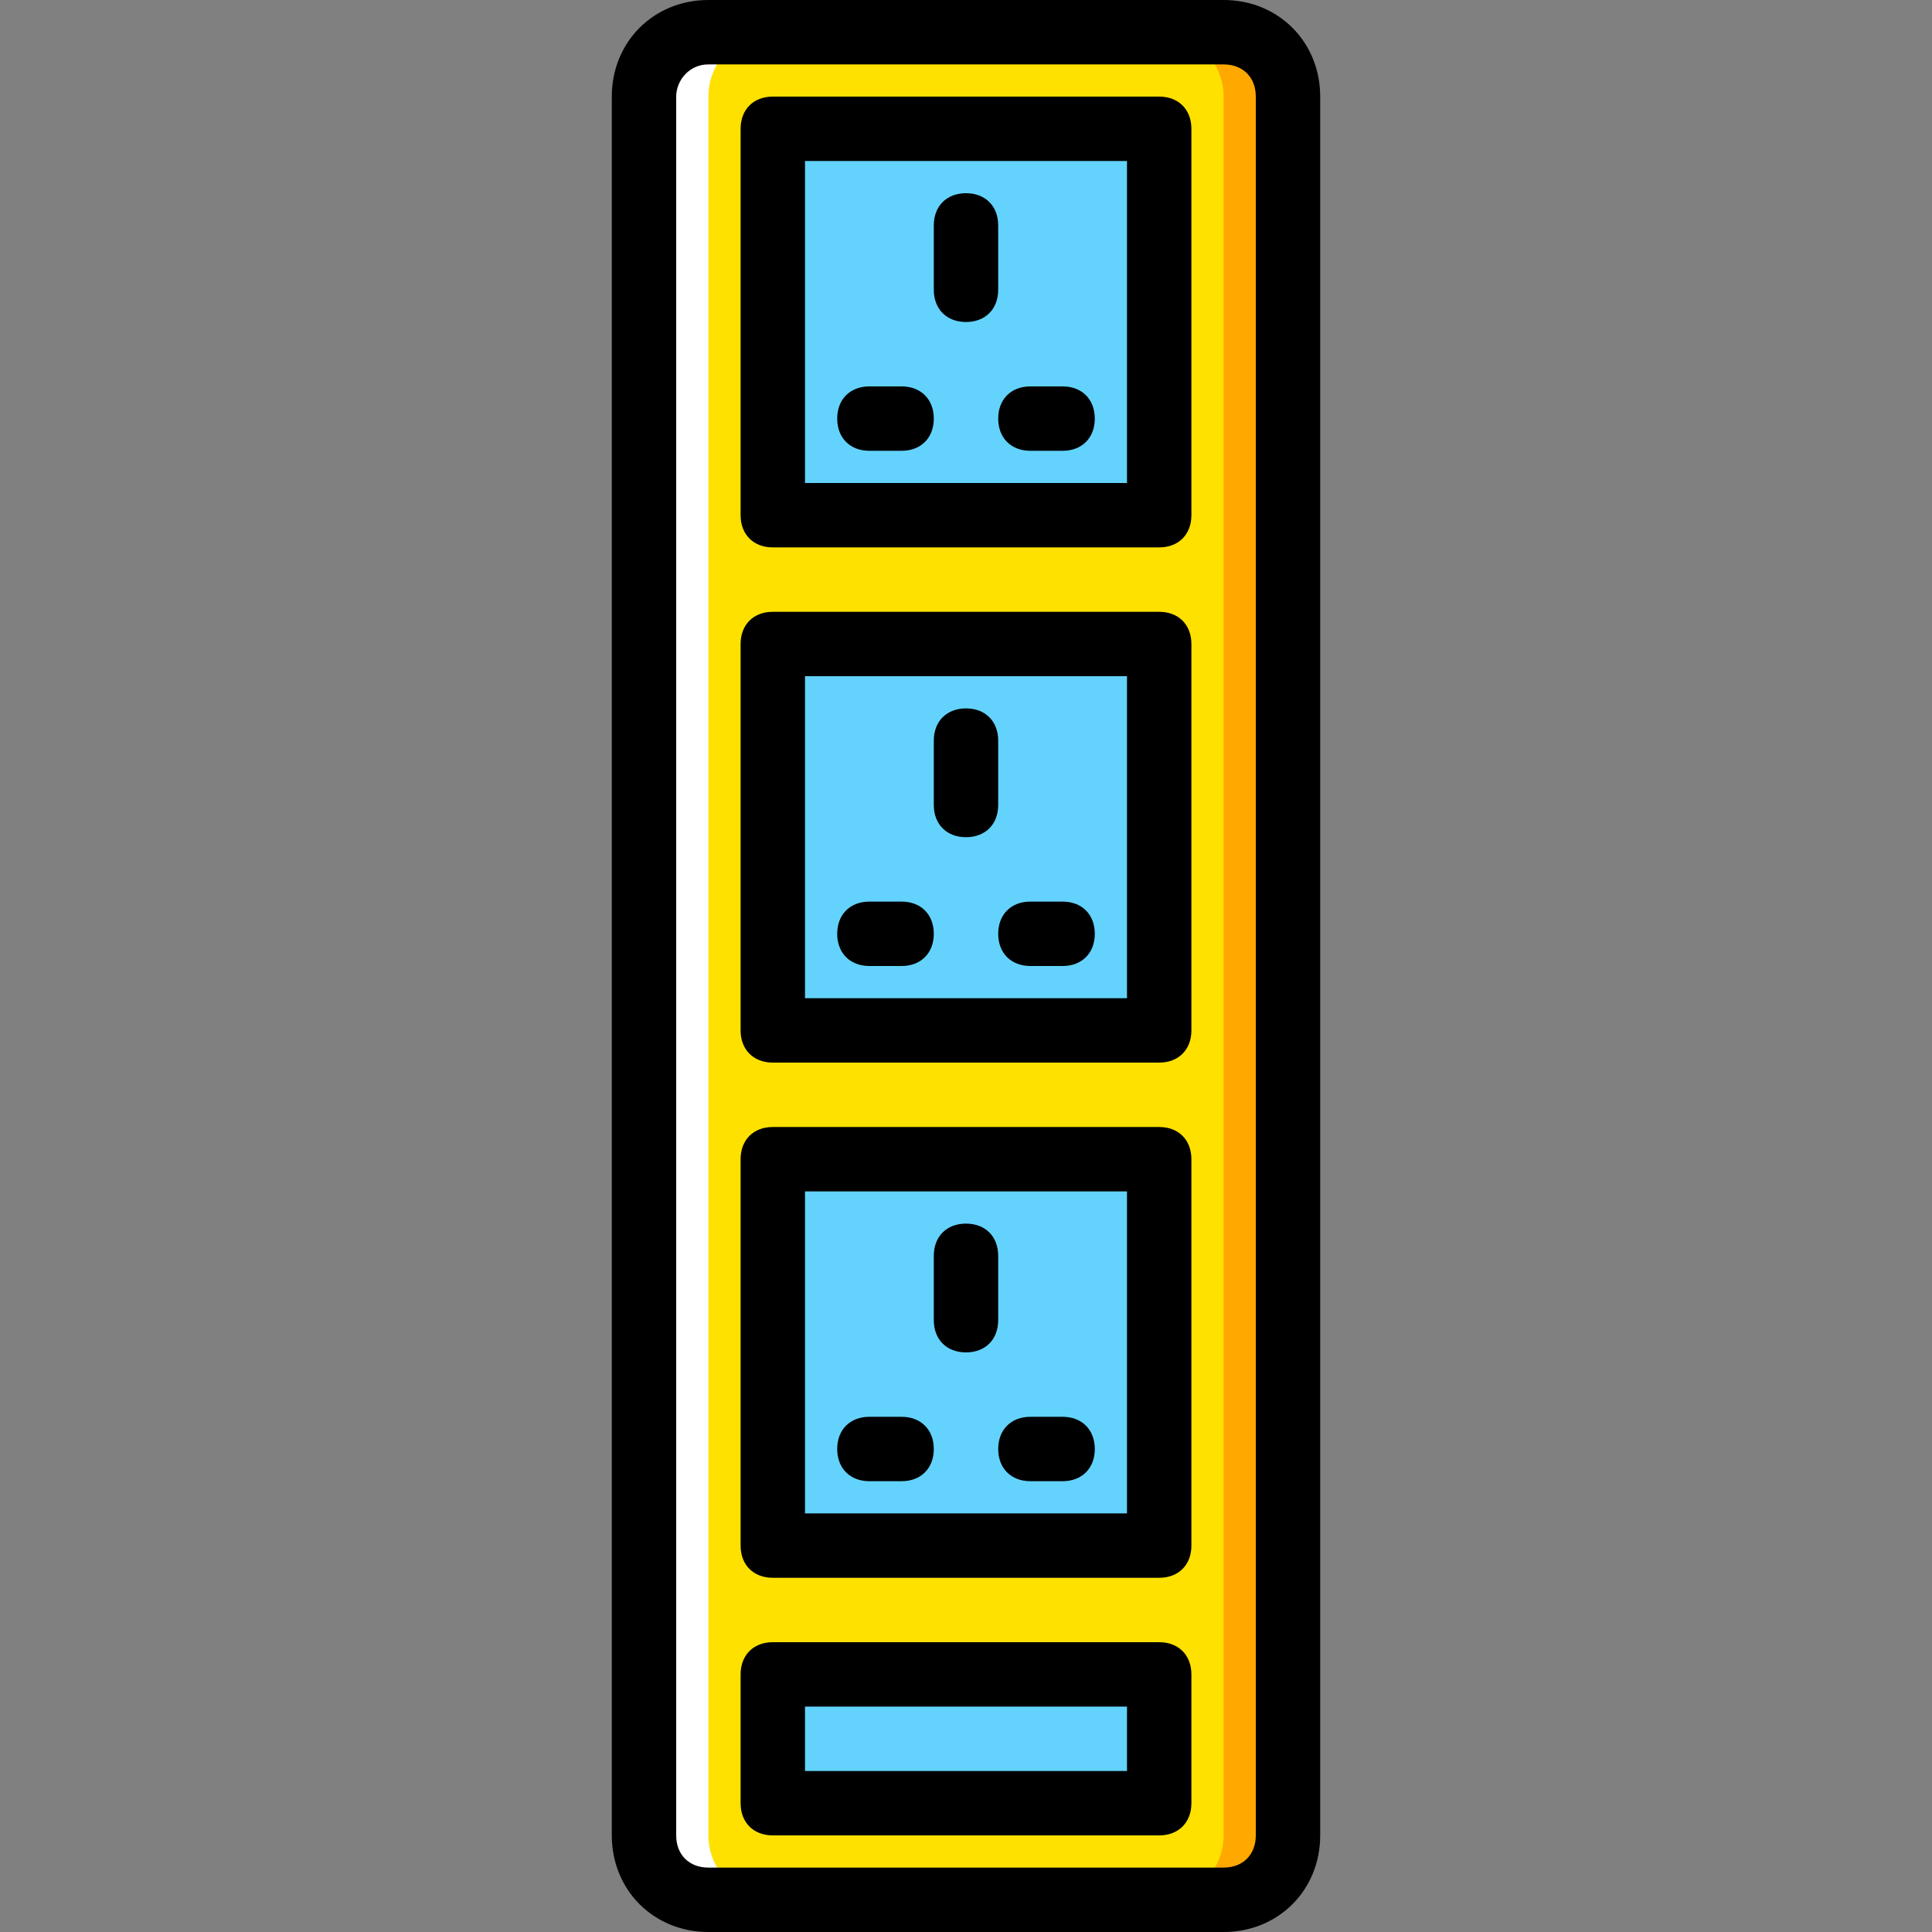
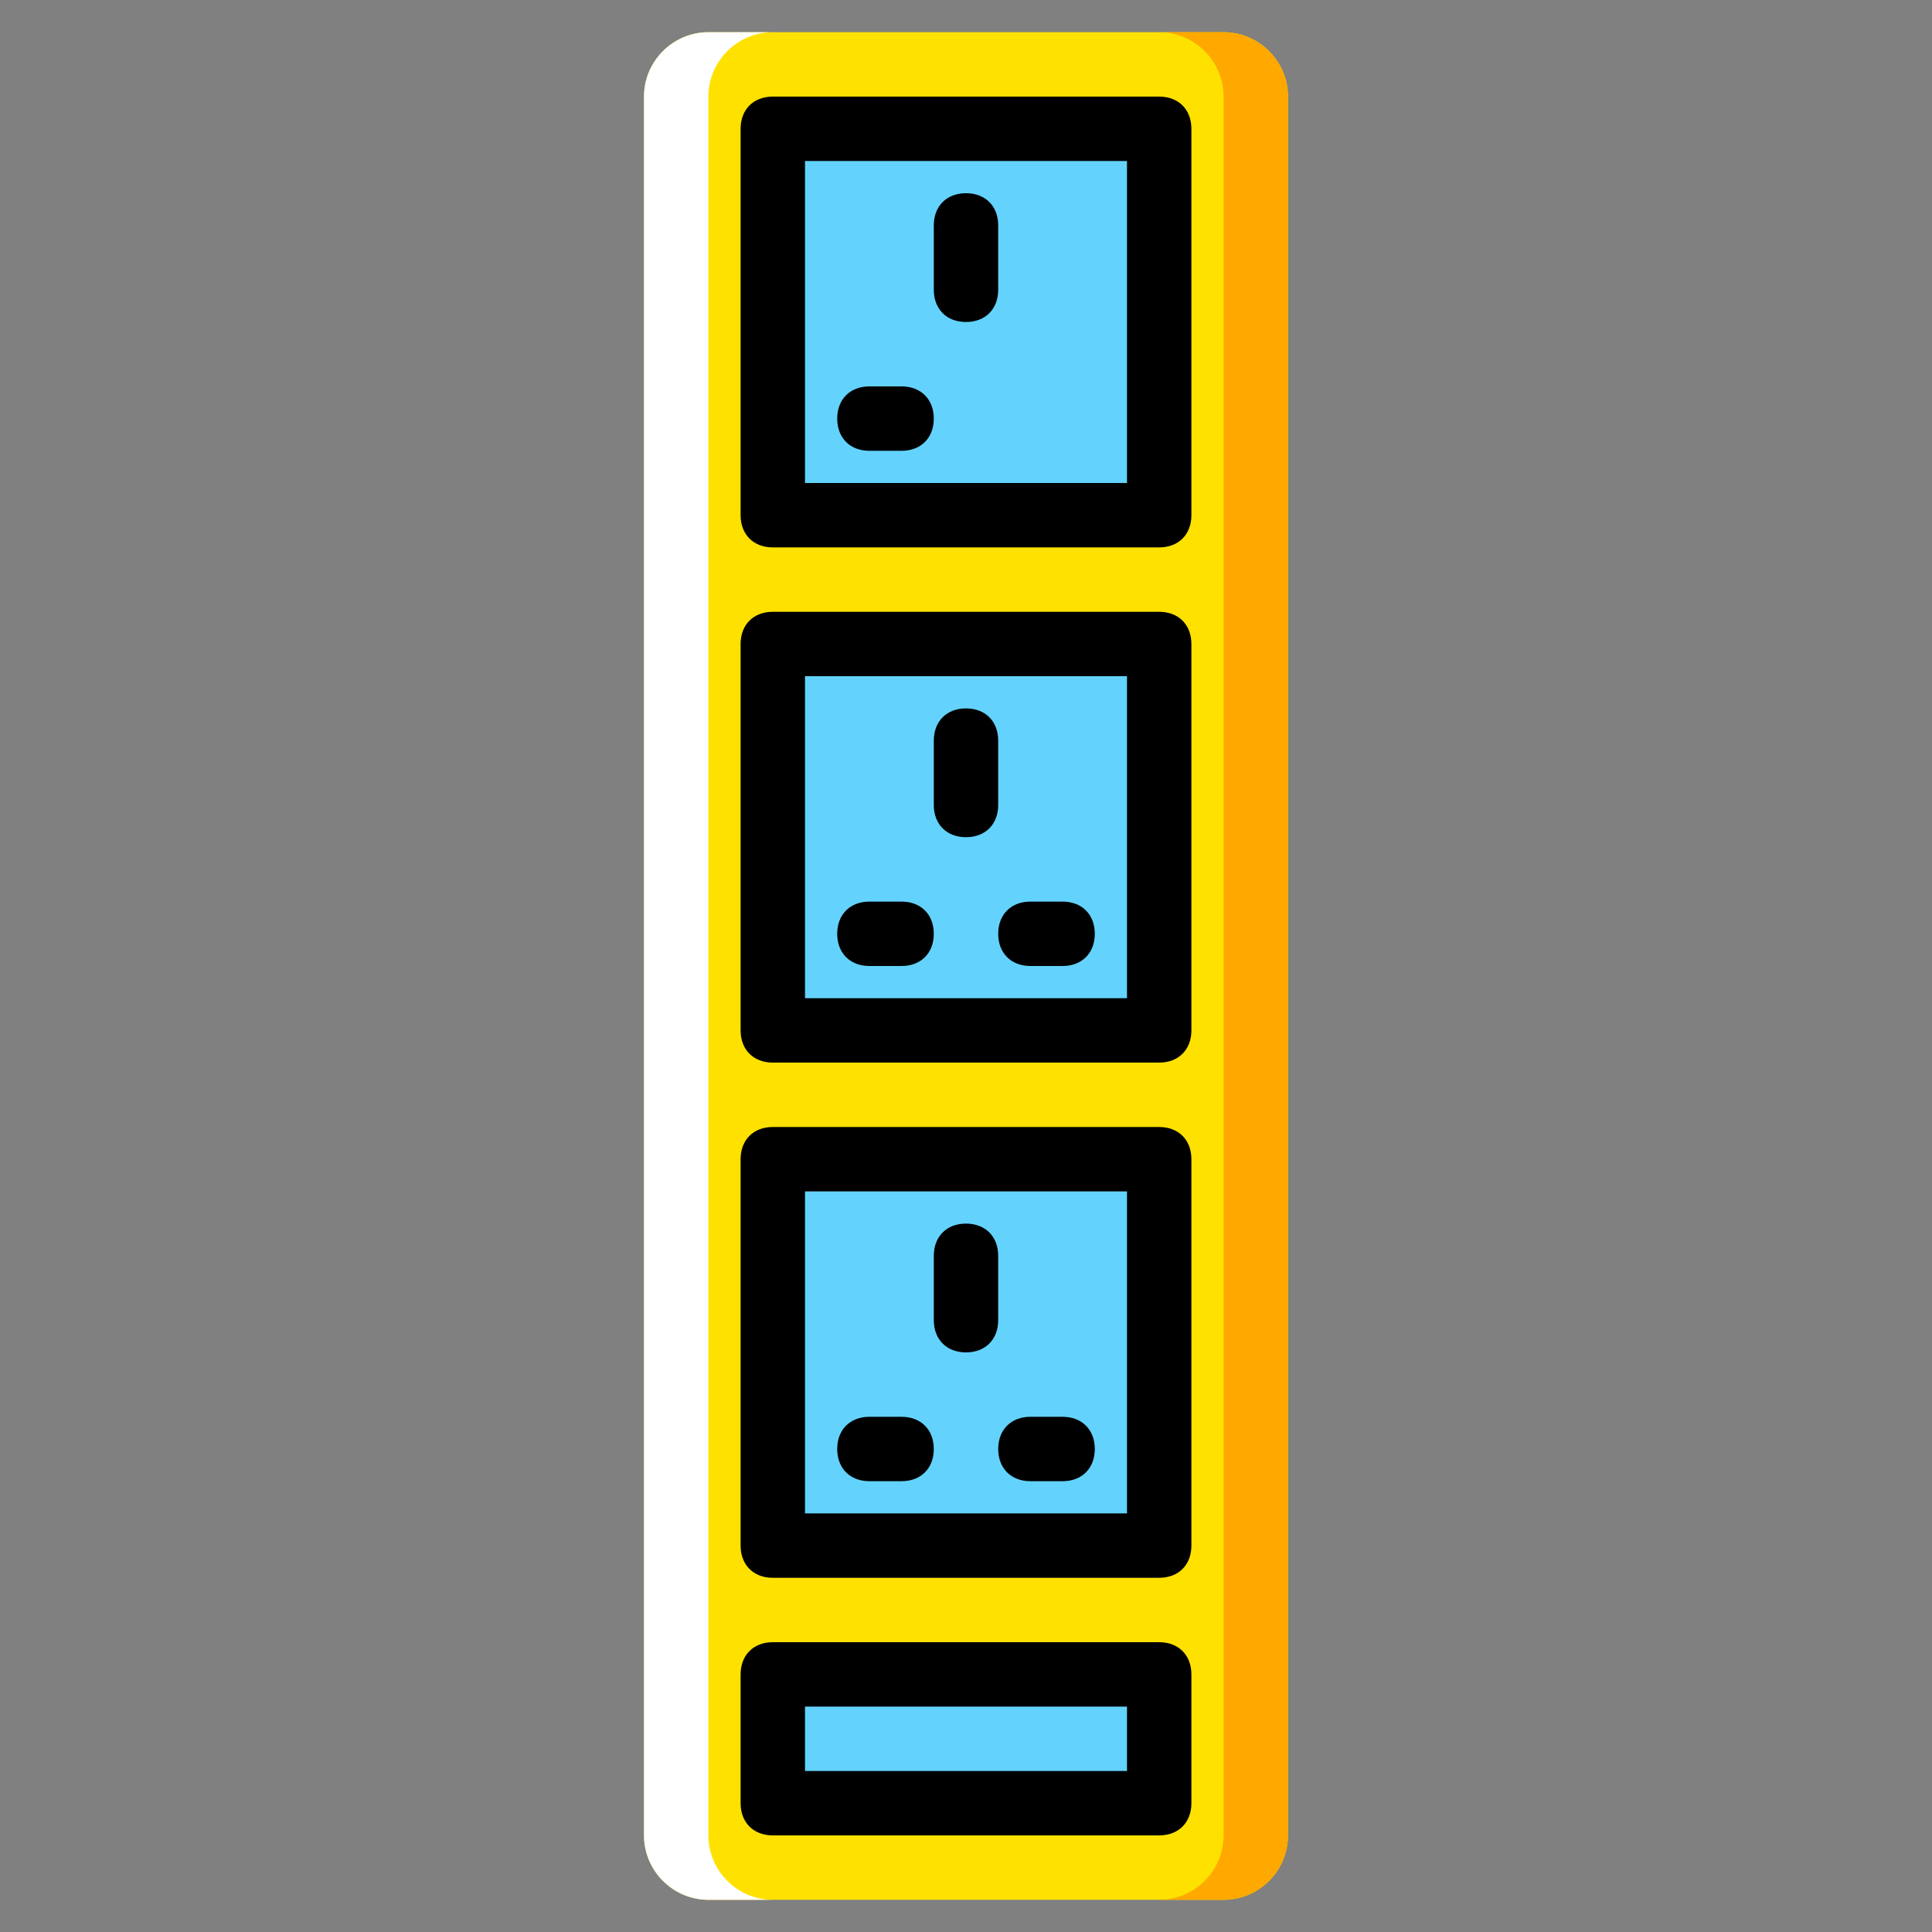
<svg xmlns="http://www.w3.org/2000/svg" height="800px" width="800px" version="1.1" id="Layer_1" viewBox="0 0 503.607 503.607" xml:space="preserve">
  <rect x="0" y="0" width="503.607" height="503.607" fill="#808080" stroke="none" />
  <g transform="translate(1 1)">
    <path style="fill:#FFE100;" d="M317.951,494.213H183.656c-9.233,0-16.787-7.554-16.787-16.787V24.18   c0-9.233,7.554-16.787,16.787-16.787h134.295c9.233,0,16.787,7.554,16.787,16.787v453.246   C334.738,486.659,327.184,494.213,317.951,494.213" />
    <g>
      <polygon style="fill:#63D3FD;" points="200.443,469.033 301.164,469.033 301.164,435.459 200.443,435.459   " />
      <polygon style="fill:#63D3FD;" points="200.443,133.295 301.164,133.295 301.164,32.574 200.443,32.574   " />
      <polygon style="fill:#63D3FD;" points="200.443,267.59 301.164,267.59 301.164,166.869 200.443,166.869   " />
      <polygon style="fill:#63D3FD;" points="200.443,401.885 301.164,401.885 301.164,301.164 200.443,301.164   " />
    </g>
    <path style="fill:#FFA800;" d="M317.951,7.393h-16.787c9.233,0,16.787,7.554,16.787,16.787v453.246   c0,9.233-7.554,16.787-16.787,16.787h16.787c9.233,0,16.787-7.554,16.787-16.787V24.18C334.738,14.948,327.184,7.393,317.951,7.393   " />
    <path style="fill:#FFFFFF;" d="M183.656,7.393h16.787c-9.233,0-16.787,7.554-16.787,16.787v453.246   c0,9.233,7.554,16.787,16.787,16.787h-16.787c-9.233,0-16.787-7.554-16.787-16.787V24.18   C166.869,14.948,174.423,7.393,183.656,7.393" />
-     <path d="M317.951,502.607H183.656c-14.269,0-25.18-10.911-25.18-25.18V24.18c0-14.269,10.911-25.18,25.18-25.18h134.295   c14.269,0,25.18,10.911,25.18,25.18v453.246C343.131,491.695,332.22,502.607,317.951,502.607z M183.656,15.787   c-5.036,0-8.393,4.197-8.393,8.393v453.246c0,5.036,3.357,8.393,8.393,8.393h134.295c5.036,0,8.393-3.357,8.393-8.393V24.18   c0-5.036-3.357-8.393-8.393-8.393H183.656z" />
    <path d="M301.164,477.426H200.443c-5.036,0-8.393-3.357-8.393-8.393v-33.574c0-5.036,3.357-8.393,8.393-8.393h100.721   c5.036,0,8.393,3.357,8.393,8.393v33.574C309.557,474.069,306.2,477.426,301.164,477.426z M208.836,460.639h83.934v-16.787h-83.934   V460.639z" />
-     <path d="M301.164,141.689H200.443c-5.036,0-8.393-3.357-8.393-8.393V32.574c0-5.036,3.357-8.393,8.393-8.393h100.721   c5.036,0,8.393,3.357,8.393,8.393v100.721C309.557,138.331,306.2,141.689,301.164,141.689z M208.836,124.902h83.934V40.967h-83.934   V124.902z" />
+     <path d="M301.164,141.689H200.443c-5.036,0-8.393-3.357-8.393-8.393V32.574c0-5.036,3.357-8.393,8.393-8.393h100.721   c5.036,0,8.393,3.357,8.393,8.393v100.721C309.557,138.331,306.2,141.689,301.164,141.689z M208.836,124.902h83.934V40.967h-83.934   V124.902" />
    <path d="M250.803,82.934c-5.036,0-8.393-3.357-8.393-8.393V57.754c0-5.036,3.357-8.393,8.393-8.393s8.393,3.357,8.393,8.393v16.787   C259.197,79.577,255.839,82.934,250.803,82.934z" />
    <path d="M234.016,116.508h-8.393c-5.036,0-8.393-3.357-8.393-8.393c0-5.036,3.357-8.393,8.393-8.393h8.393   c5.036,0,8.393,3.357,8.393,8.393C242.41,113.151,239.052,116.508,234.016,116.508z" />
-     <path d="M275.984,116.508h-8.393c-5.036,0-8.393-3.357-8.393-8.393c0-5.036,3.357-8.393,8.393-8.393h8.393   c5.036,0,8.393,3.357,8.393,8.393C284.377,113.151,281.02,116.508,275.984,116.508z" />
    <path d="M301.164,275.984H200.443c-5.036,0-8.393-3.357-8.393-8.393V166.869c0-5.036,3.357-8.393,8.393-8.393h100.721   c5.036,0,8.393,3.357,8.393,8.393V267.59C309.557,272.626,306.2,275.984,301.164,275.984z M208.836,259.197h83.934v-83.934h-83.934   V259.197z" />
    <path d="M250.803,217.229c-5.036,0-8.393-3.357-8.393-8.393v-16.787c0-5.036,3.357-8.393,8.393-8.393s8.393,3.357,8.393,8.393   v16.787C259.197,213.872,255.839,217.229,250.803,217.229z" />
    <path d="M234.016,250.803h-8.393c-5.036,0-8.393-3.357-8.393-8.393s3.357-8.393,8.393-8.393h8.393c5.036,0,8.393,3.357,8.393,8.393   S239.052,250.803,234.016,250.803z" />
    <path d="M275.984,250.803h-8.393c-5.036,0-8.393-3.357-8.393-8.393s3.357-8.393,8.393-8.393h8.393c5.036,0,8.393,3.357,8.393,8.393   S281.02,250.803,275.984,250.803z" />
    <path d="M301.164,410.279H200.443c-5.036,0-8.393-3.357-8.393-8.393V301.164c0-5.036,3.357-8.393,8.393-8.393h100.721   c5.036,0,8.393,3.357,8.393,8.393v100.721C309.557,406.921,306.2,410.279,301.164,410.279z M208.836,393.492h83.934v-83.934   h-83.934V393.492z" />
    <path d="M250.803,351.525c-5.036,0-8.393-3.357-8.393-8.393v-16.787c0-5.036,3.357-8.393,8.393-8.393s8.393,3.357,8.393,8.393   v16.787C259.197,348.167,255.839,351.525,250.803,351.525z" />
    <path d="M234.016,385.098h-8.393c-5.036,0-8.393-3.357-8.393-8.393s3.357-8.393,8.393-8.393h8.393c5.036,0,8.393,3.357,8.393,8.393   S239.052,385.098,234.016,385.098z" />
    <path d="M275.984,385.098h-8.393c-5.036,0-8.393-3.357-8.393-8.393s3.357-8.393,8.393-8.393h8.393c5.036,0,8.393,3.357,8.393,8.393   S281.02,385.098,275.984,385.098z" />
  </g>
</svg>